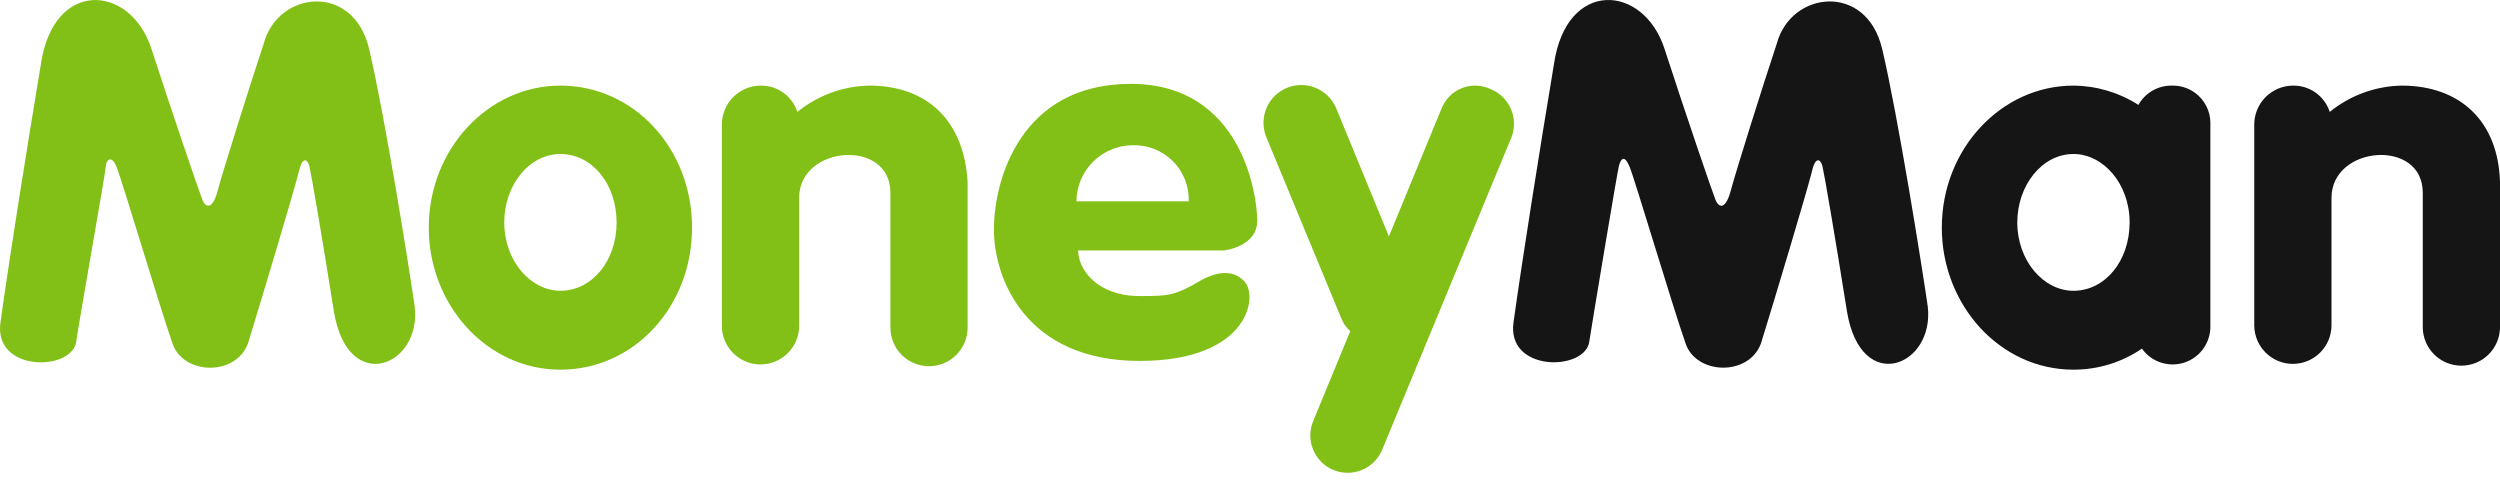
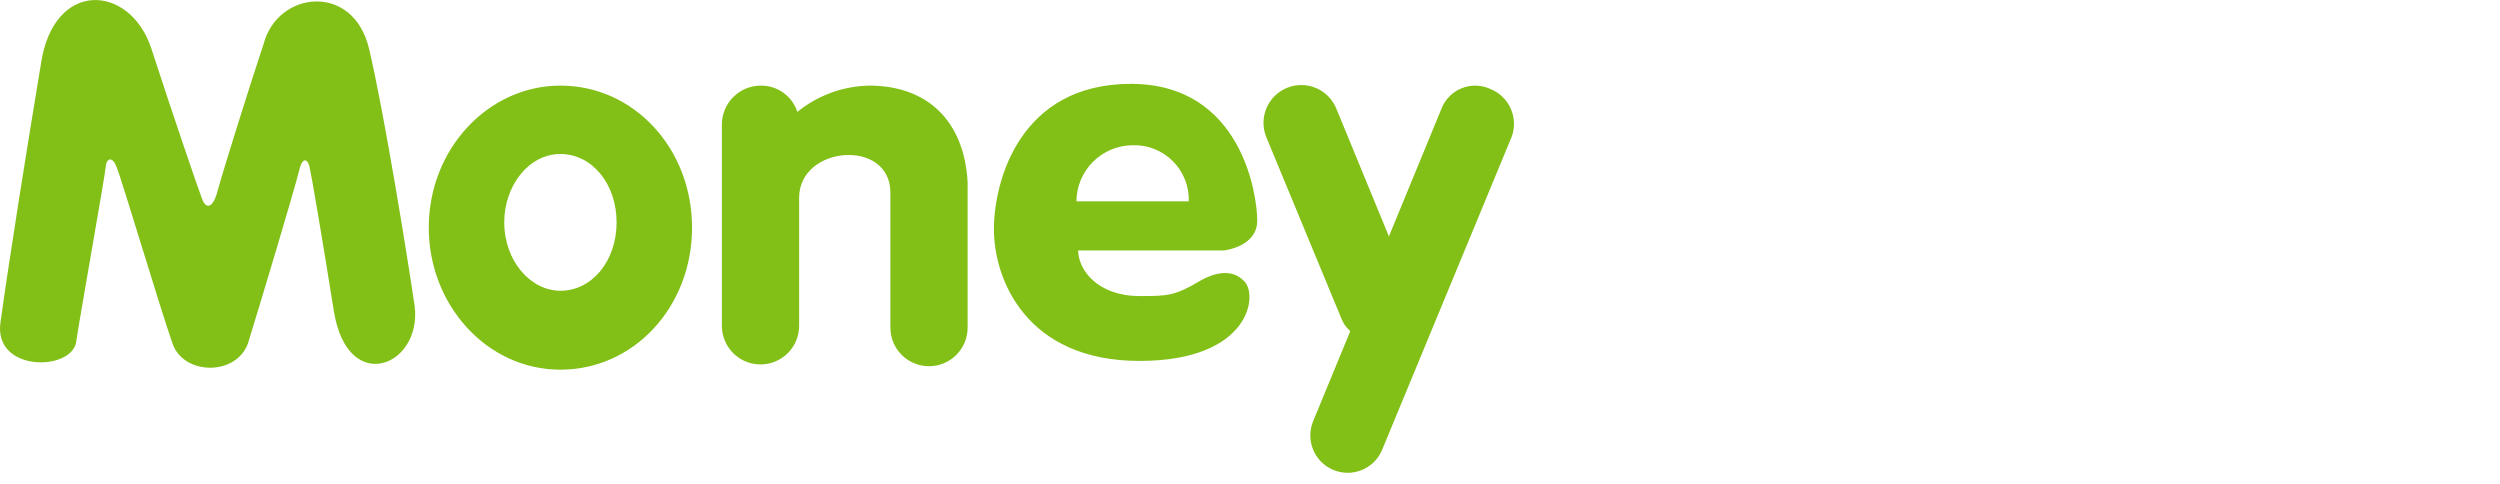
<svg xmlns="http://www.w3.org/2000/svg" width="160" height="31" viewBox="0 0 160 31" fill="none">
  <path fill-rule="evenodd" clip-rule="evenodd" d="M35.867 5.479C31.261 5.479 27.441 9.519 27.441 14.569C27.441 19.507 31.148 23.659 35.867 23.659C40.585 23.659 44.291 19.62 44.291 14.57C44.291 9.52 40.584 5.479 35.867 5.479ZM35.867 18.609C33.957 18.609 32.272 16.699 32.272 14.233C32.272 11.876 33.844 9.856 35.867 9.856C37.889 9.856 39.462 11.766 39.462 14.233C39.462 16.7 37.887 18.609 35.867 18.609ZM23.622 3.125C22.609 -1.142 17.779 -0.58 16.88 2.786C15.982 5.479 14.296 10.866 13.959 12.101C13.622 13.447 13.173 13.335 12.948 12.772C12.724 12.208 11.038 7.273 9.69 3.12C8.342 -1.033 3.401 -1.366 2.613 4.133C1.714 9.52 0.591 16.59 0.03 20.629C-0.42 23.772 4.411 23.772 4.86 21.976C5.085 20.405 6.77 10.979 6.77 10.642C6.77 10.305 7.107 9.856 7.444 10.642C7.781 11.428 10.14 19.395 11.039 21.977C11.713 23.997 15.083 24.109 15.87 21.977C16.768 19.059 18.79 12.325 19.128 10.979C19.352 9.969 19.689 10.193 19.802 10.643C19.914 11.091 20.588 15.019 21.374 19.957C22.273 25.343 26.991 23.436 26.542 19.62C26.204 17.263 24.632 7.388 23.62 3.123L23.622 3.125ZM95.406 5.706C95.12 5.569 94.809 5.492 94.493 5.481C94.176 5.469 93.86 5.523 93.565 5.639C93.27 5.755 93.002 5.93 92.778 6.154C92.553 6.378 92.377 6.645 92.261 6.94L88.89 15.132L85.52 6.939C85.277 6.35 84.811 5.881 84.225 5.633C83.638 5.385 82.977 5.379 82.386 5.615C81.794 5.852 81.32 6.312 81.065 6.896C80.811 7.479 80.797 8.14 81.026 8.734L85.857 20.405C85.978 20.709 86.17 20.979 86.419 21.191L84.059 26.915C83.806 27.496 83.794 28.153 84.026 28.743C84.257 29.333 84.714 29.807 85.295 30.06C85.876 30.313 86.534 30.326 87.124 30.094C87.714 29.862 88.188 29.405 88.441 28.824L96.754 8.737C96.962 8.155 96.938 7.515 96.687 6.95C96.436 6.385 95.977 5.939 95.405 5.704L95.406 5.706ZM80.462 14.121C80.462 12.438 79.451 5.367 72.374 5.367C65.296 5.367 63.611 11.54 63.611 14.682C63.611 17.824 65.633 23.099 72.935 23.099C80.125 23.099 80.574 18.722 79.563 17.937C79.002 17.376 78.103 17.266 76.867 17.937C75.182 18.947 74.733 18.947 72.935 18.947C70.239 18.947 69.003 17.264 69.003 16.029H78.328C78.328 16.029 80.462 15.804 80.462 14.121ZM68.891 12.886C68.898 11.935 69.279 11.025 69.952 10.354C70.625 9.682 71.535 9.301 72.486 9.295C72.962 9.279 73.436 9.361 73.879 9.536C74.322 9.711 74.725 9.975 75.062 10.312C75.399 10.648 75.663 11.05 75.838 11.493C76.014 11.936 76.096 12.411 76.081 12.887H68.893L68.891 12.886ZM55.635 5.479C53.955 5.51 52.334 6.103 51.031 7.163C50.871 6.666 50.555 6.234 50.13 5.931C49.705 5.628 49.194 5.47 48.672 5.48C48.018 5.485 47.393 5.747 46.931 6.209C46.469 6.671 46.206 7.295 46.2 7.949V20.852C46.2 21.508 46.461 22.137 46.924 22.6C47.388 23.064 48.017 23.324 48.672 23.324C49.328 23.324 49.956 23.064 50.42 22.6C50.883 22.137 51.144 21.508 51.144 20.852V12.662C51.144 9.295 56.985 8.846 56.985 12.325V20.966C56.985 21.622 57.246 22.25 57.709 22.714C58.173 23.177 58.801 23.438 59.457 23.438C60.112 23.438 60.741 23.177 61.204 22.714C61.668 22.25 61.928 21.622 61.928 20.966V11.652C61.703 7.724 59.344 5.479 55.635 5.479Z" fill="#82BF17" />
-   <path fill-rule="evenodd" clip-rule="evenodd" d="M153.709 5.479C152.029 5.51 150.407 6.102 149.103 7.162C148.943 6.666 148.627 6.233 148.202 5.93C147.777 5.627 147.266 5.469 146.744 5.479C146.09 5.485 145.465 5.747 145.003 6.208C144.541 6.67 144.279 7.295 144.272 7.948V20.852C144.282 21.501 144.546 22.12 145.009 22.576C145.471 23.032 146.095 23.288 146.744 23.288C147.393 23.288 148.017 23.032 148.479 22.576C148.942 22.12 149.206 21.501 149.216 20.852V12.661C149.216 9.295 155.057 8.846 155.057 12.325V20.966C155.066 21.616 155.331 22.235 155.793 22.691C156.256 23.147 156.879 23.402 157.528 23.402C158.178 23.402 158.801 23.147 159.264 22.691C159.726 22.235 159.991 21.616 160 20.966V11.652C159.887 7.724 157.416 5.479 153.709 5.479ZM138.993 5.479C138.559 5.474 138.131 5.585 137.755 5.803C137.38 6.02 137.07 6.335 136.858 6.714C135.617 5.919 134.176 5.491 132.701 5.479C128.096 5.479 124.276 9.519 124.276 14.569C124.276 19.507 127.983 23.659 132.701 23.659C134.264 23.662 135.792 23.193 137.083 22.312C137.383 22.732 137.81 23.045 138.301 23.205C138.793 23.365 139.322 23.363 139.812 23.2C140.302 23.037 140.727 22.721 141.024 22.299C141.321 21.876 141.476 21.37 141.464 20.854V7.836C141.459 7.518 141.39 7.205 141.263 6.914C141.135 6.623 140.951 6.36 140.721 6.141C140.491 5.921 140.22 5.75 139.923 5.636C139.627 5.523 139.31 5.469 138.993 5.479ZM132.701 18.61C130.792 18.61 129.107 16.7 129.107 14.233C129.107 11.876 130.68 9.856 132.701 9.856C134.611 9.856 136.296 11.766 136.296 14.233C136.296 16.7 134.724 18.61 132.701 18.61ZM120.457 3.125C119.446 -1.142 114.615 -0.58 113.717 2.786C112.817 5.479 111.133 10.866 110.796 12.1C110.459 13.447 110.009 13.335 109.785 12.771C109.56 12.208 107.875 7.272 106.527 3.119C105.178 -1.034 100.236 -1.371 99.449 4.13C98.551 9.516 97.427 16.586 96.865 20.626C96.416 23.768 101.247 23.768 101.696 21.973C101.921 20.514 103.494 11.087 103.606 10.639C103.718 10.19 103.943 9.853 104.28 10.639C104.617 11.424 106.976 19.392 107.875 21.973C108.549 23.993 111.919 24.105 112.705 21.973C113.604 19.055 115.626 12.321 115.963 10.976C116.188 9.966 116.525 10.19 116.637 10.639C116.749 11.088 117.424 15.015 118.21 19.953C119.109 25.34 123.827 23.432 123.377 19.617C123.04 17.263 121.468 7.387 120.457 3.123V3.125Z" fill="#151515" />
</svg>